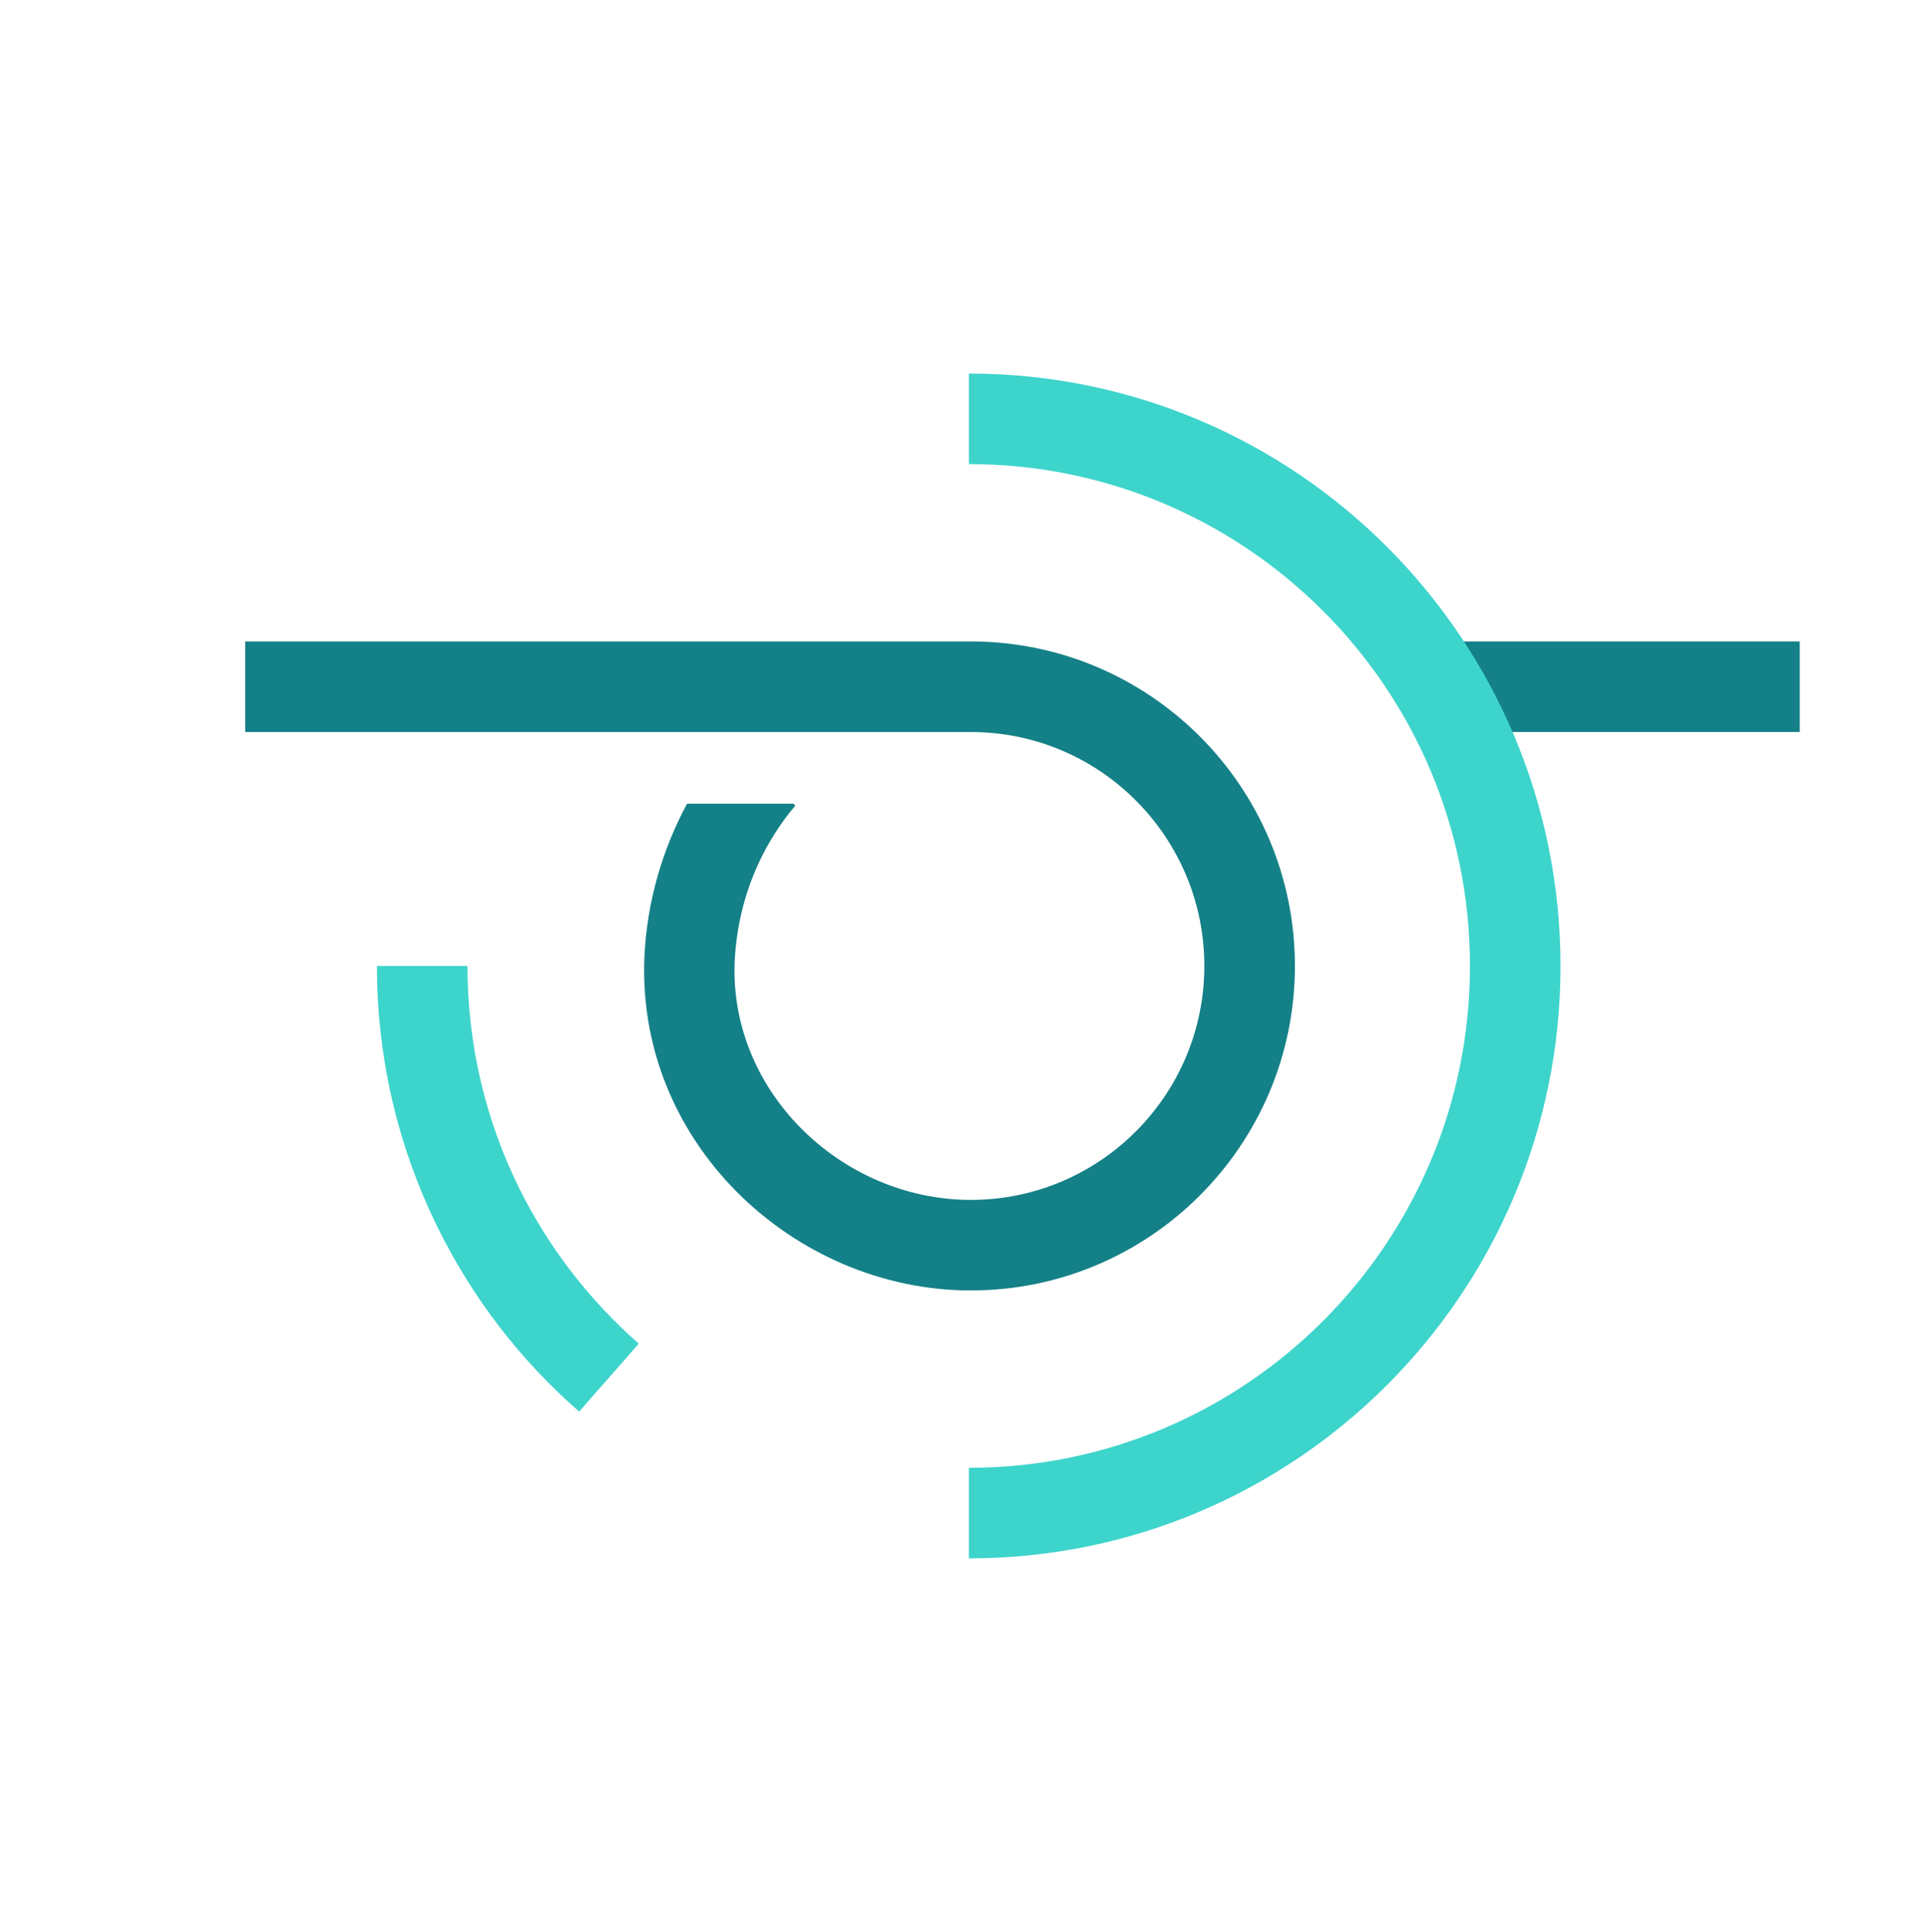
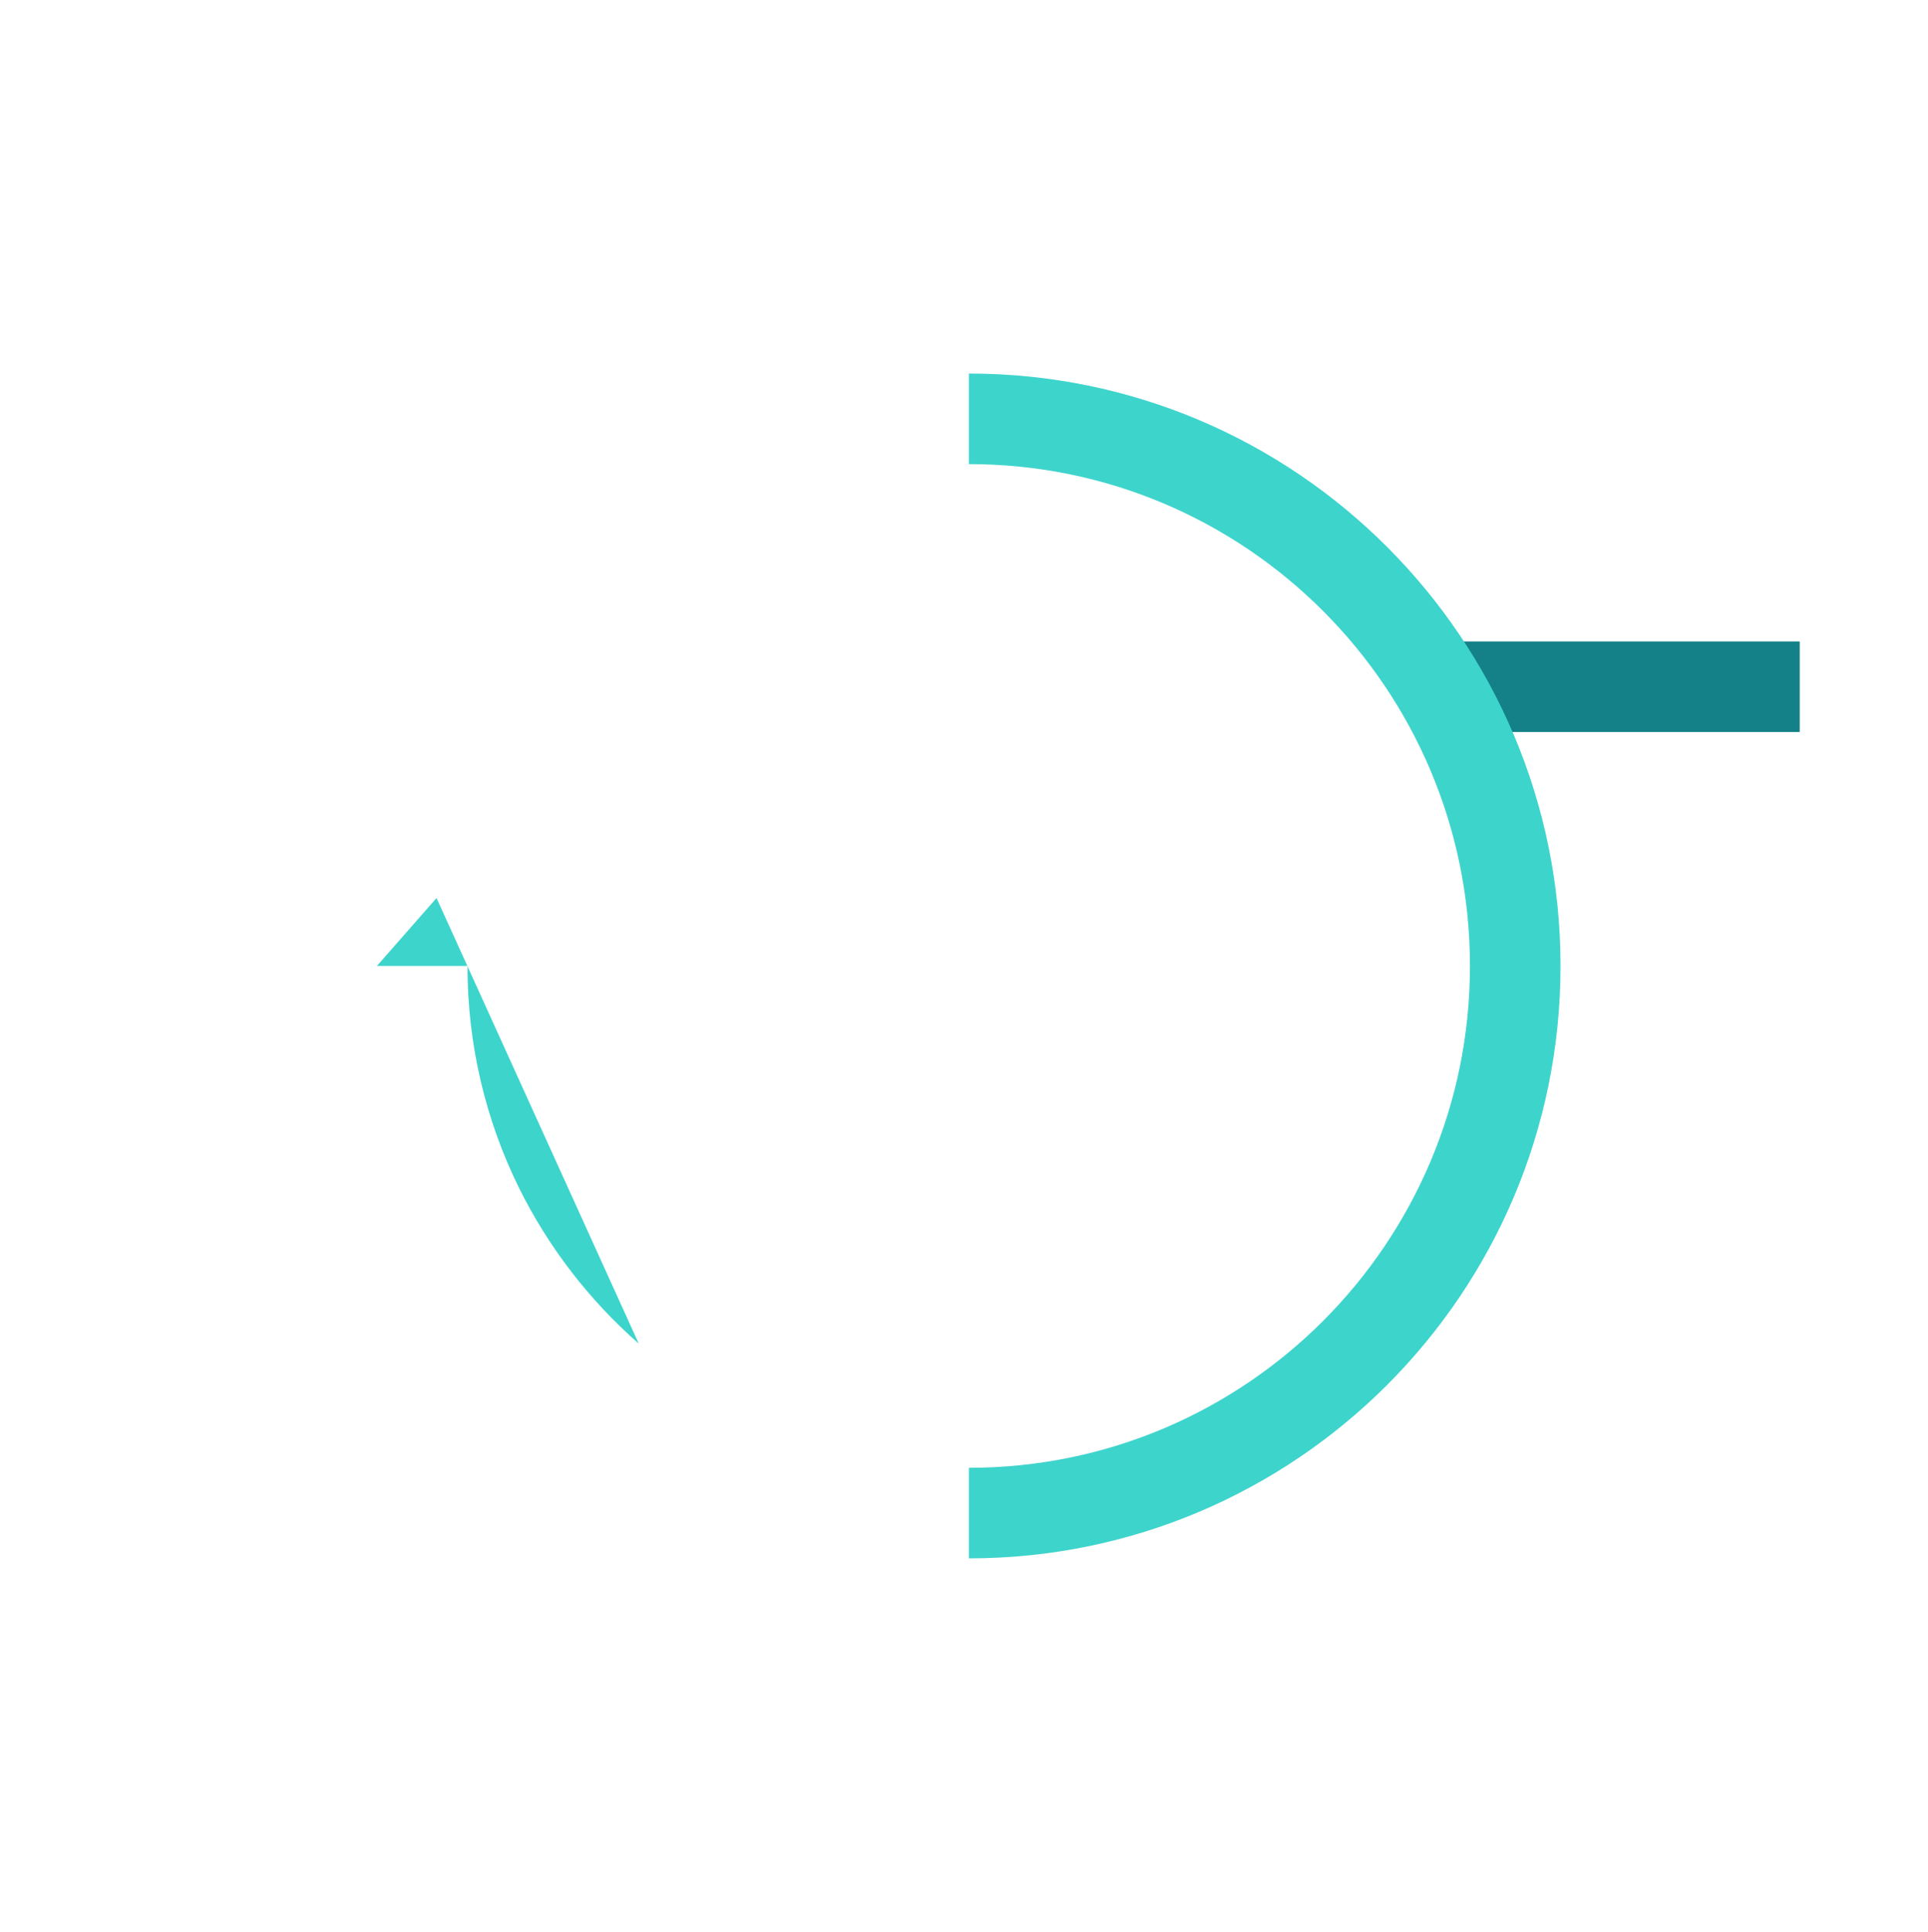
<svg xmlns="http://www.w3.org/2000/svg" xml:space="preserve" style="enable-background:new 0 0 511 512" viewBox="0 0 511 512">
  <path d="M477 170h-96.9v24H477v-24z" style="fill-rule:evenodd;clip-rule:evenodd;fill:#148087" />
-   <path d="M194.8 253.3c-2.4 35.3 27.9 64.7 62.5 64.7 34.2 0 61.9-27.8 61.9-62s-27.7-62-61.9-62H65v-24h192.3c47.4 0 85.9 38.5 85.9 86s-38.5 86-85.9 86c-47.1 0-89.7-39.8-86.4-90.3 1.1-16.3 6.2-29.4 11.2-38.7h28.2l.5.5c-.1.1-.2.2-.3.4-.3.4-.9 1-1.5 1.8-1.3 1.7-3.2 4.3-5.2 7.8-4 6.9-8.1 17-9 29.8z" style="fill:#148087" />
-   <path d="M389.6 256c0 73.5-59.5 133-132.8 133v24c86.6 0 156.8-70.3 156.8-157S343.4 99 256.8 99v24c73.3 0 132.8 59.5 132.8 133zM169.3 356.1c-13.1-11.5-24-25.6-31.8-41.4-8.7-17.7-13.6-37.6-13.6-58.7h-24c0 24.9 5.8 48.4 16.1 69.3 9.2 18.7 22 35.3 37.5 48.8l15.8-18z" style="fill-rule:evenodd;clip-rule:evenodd;fill:#3dd4cc" />
+   <path d="M389.6 256c0 73.5-59.5 133-132.8 133v24c86.6 0 156.8-70.3 156.8-157S343.4 99 256.8 99v24c73.3 0 132.8 59.5 132.8 133zM169.3 356.1c-13.1-11.5-24-25.6-31.8-41.4-8.7-17.7-13.6-37.6-13.6-58.7h-24l15.8-18z" style="fill-rule:evenodd;clip-rule:evenodd;fill:#3dd4cc" />
</svg>